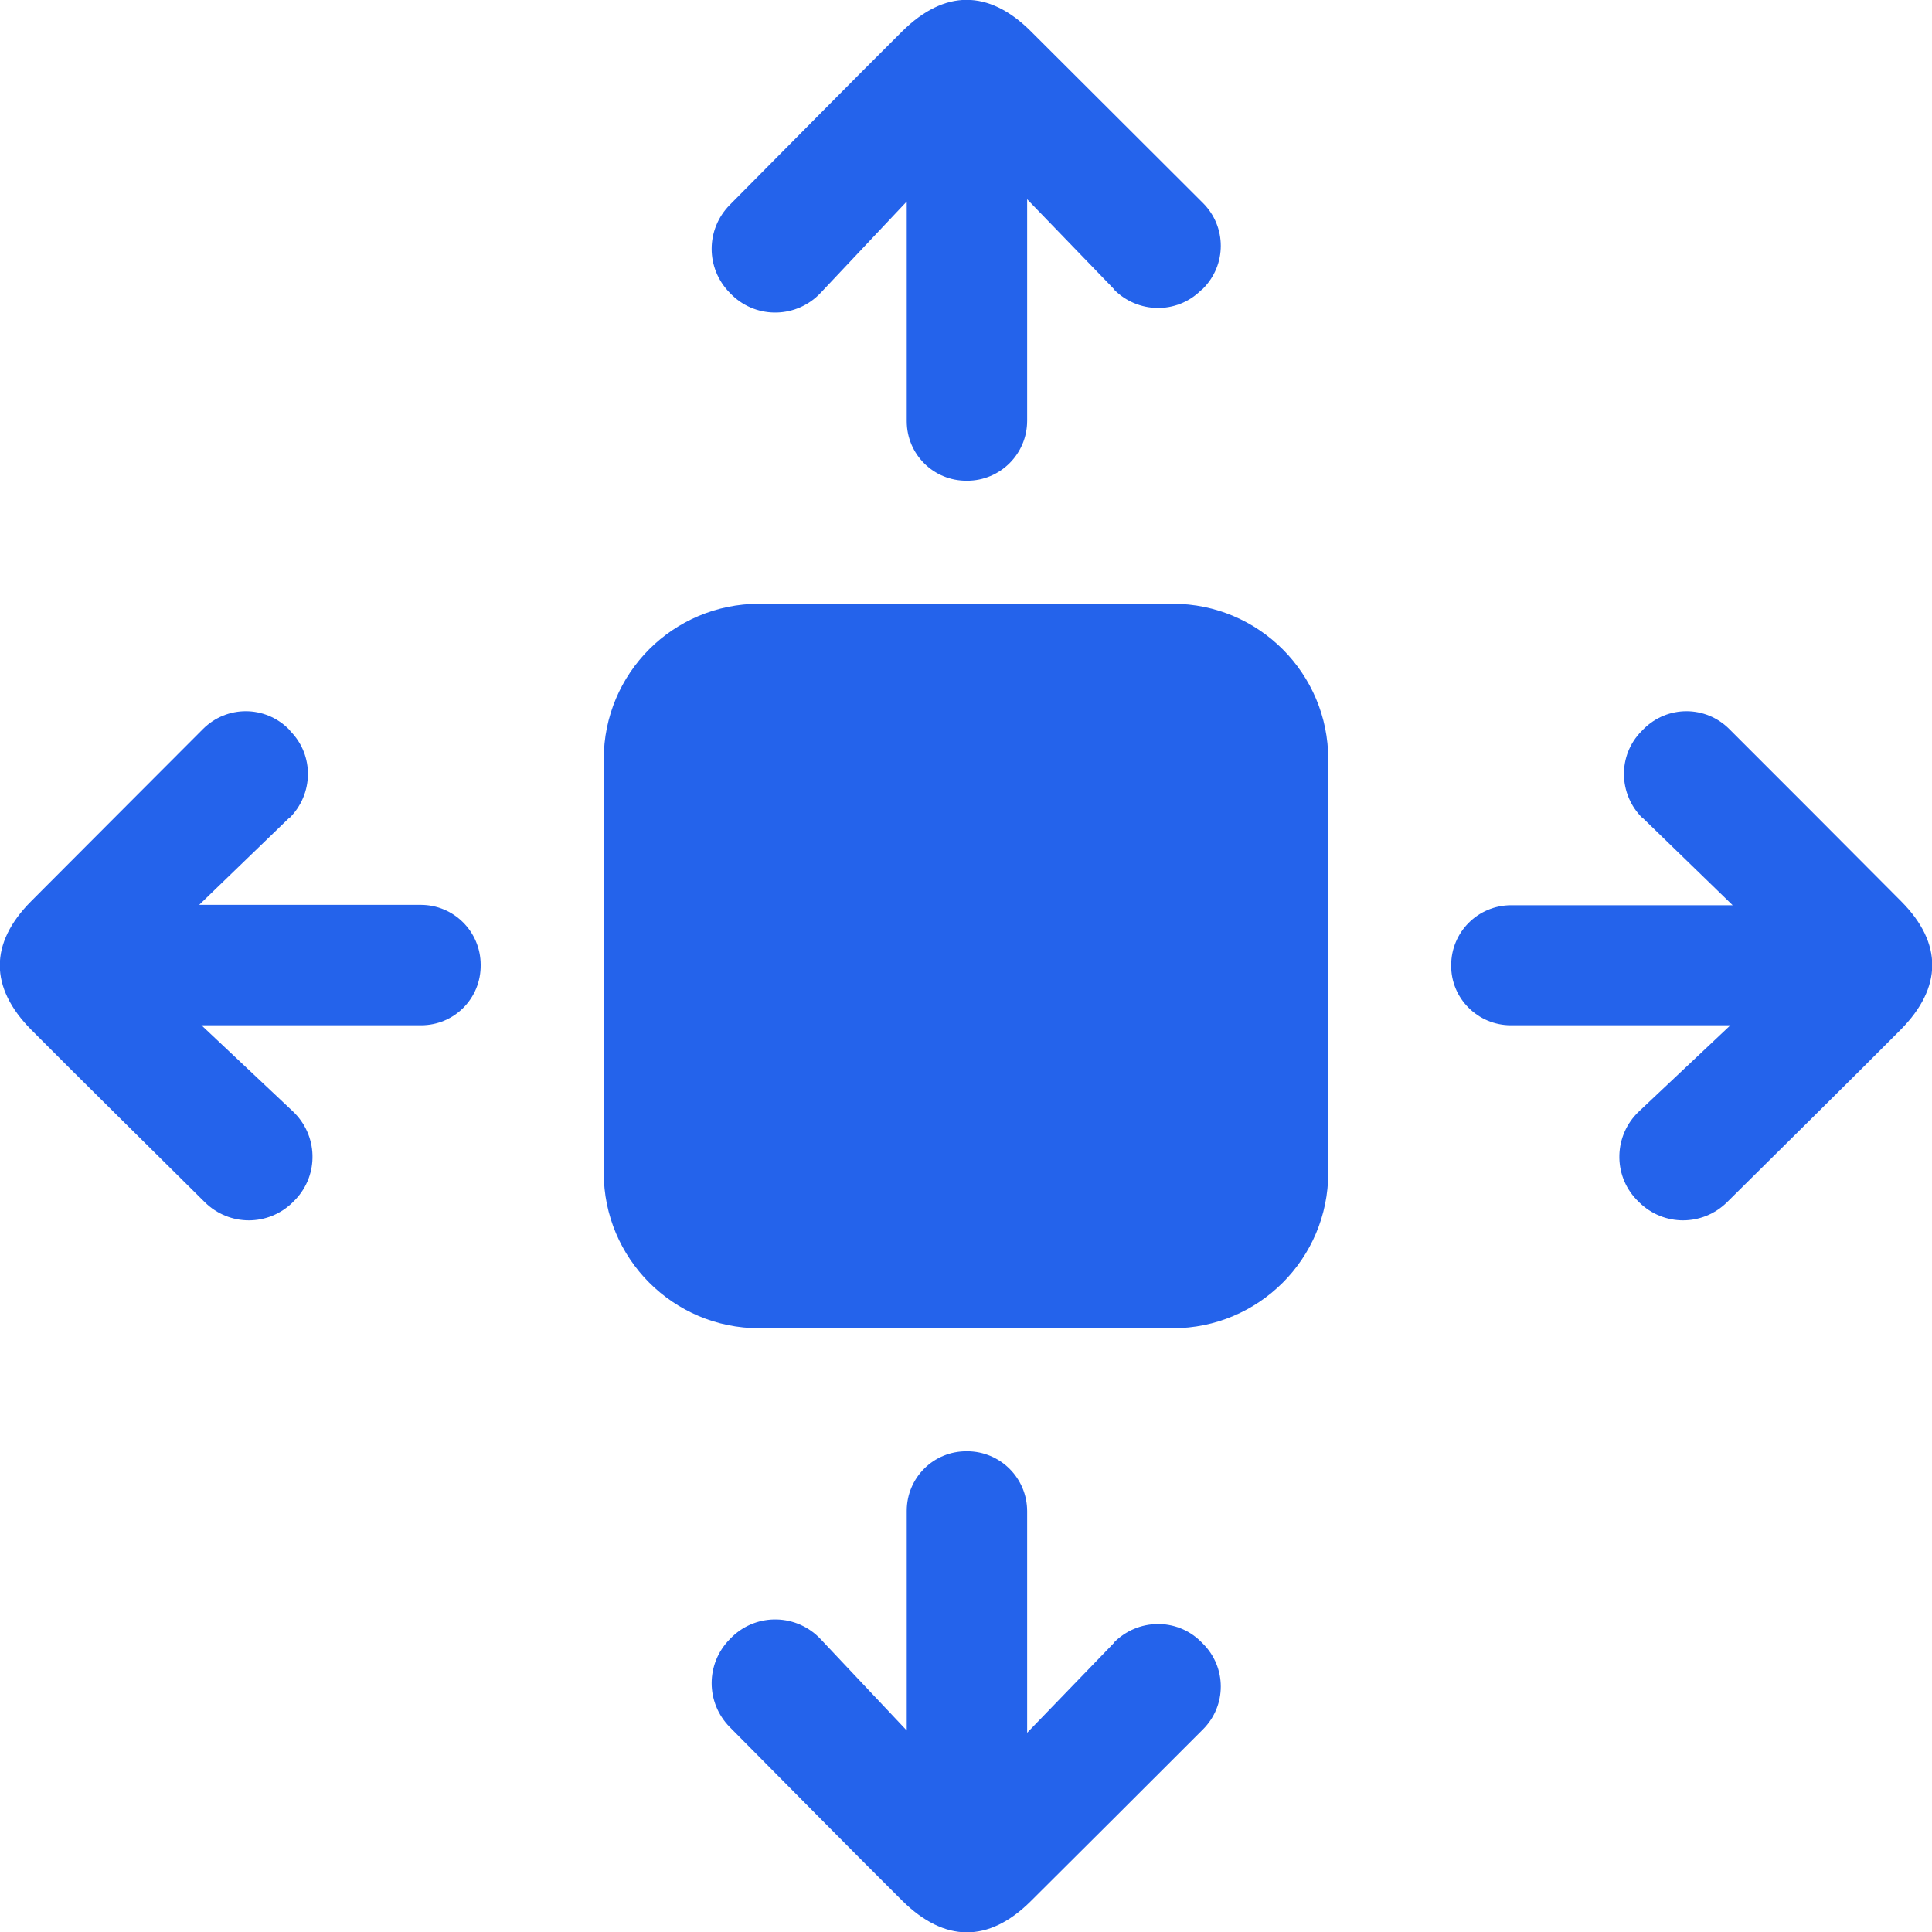
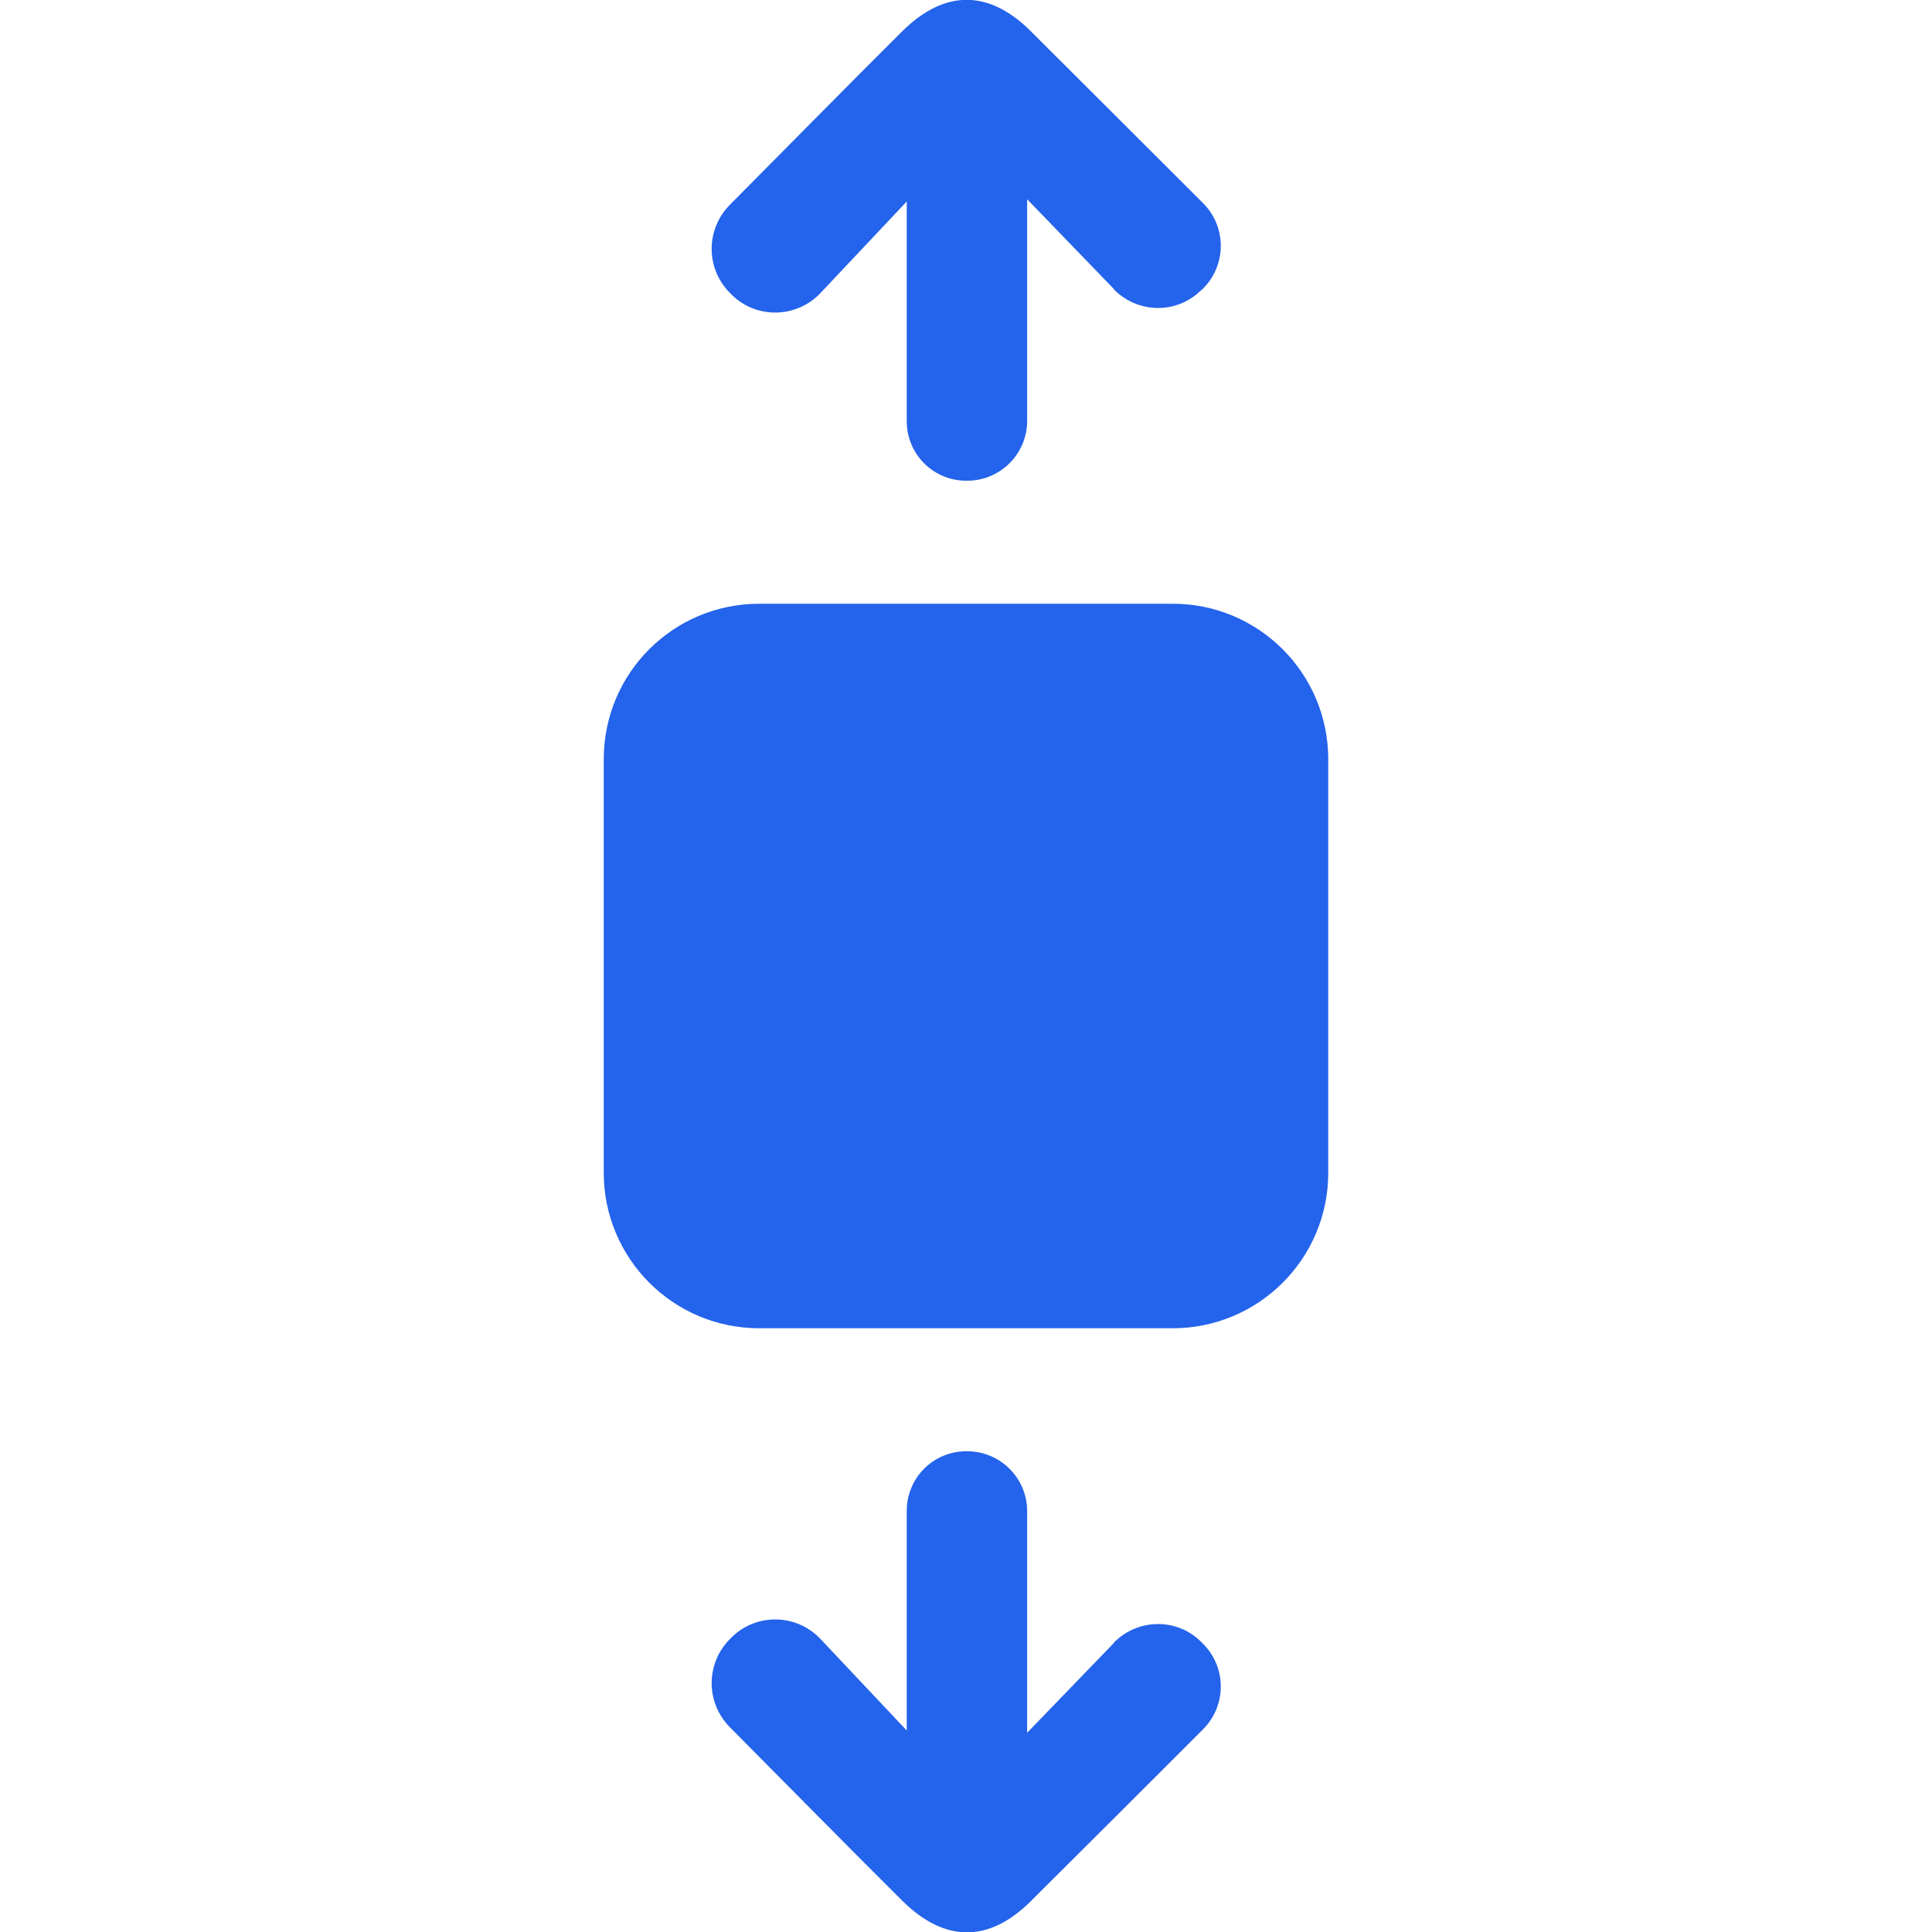
<svg xmlns="http://www.w3.org/2000/svg" width="40" height="40" viewBox="0 0 40 40" fill="none">
  <g clip-path="url(#clip0_6681_1719)">
    <path d="M15.719 12.5H24.281C26.062 12.5 27.5 13.945 27.5 15.719V24.281C27.5 26.062 26.055 27.5 24.281 27.5H15.719C13.938 27.5 12.5 26.055 12.5 24.281V15.719C12.5 13.938 13.938 12.5 15.719 12.5Z" fill="#2463EB" />
-     <path d="M8.718 21.227H4.171L6.062 23.008C6.585 23.5 6.608 24.32 6.116 24.836C6.101 24.852 6.093 24.859 6.077 24.875L6.062 24.891C5.554 25.391 4.749 25.391 4.241 24.891C3.218 23.875 1.569 22.25 0.647 21.32C-0.22 20.445 -0.22 19.531 0.64 18.664C1.835 17.469 3.022 16.273 4.202 15.094C4.694 14.602 5.483 14.602 5.976 15.094C5.983 15.102 5.983 15.102 5.991 15.109L6.015 15.141C6.507 15.641 6.491 16.445 5.991 16.938C5.991 16.938 5.991 16.938 5.983 16.938L4.124 18.734H8.71C9.397 18.734 9.952 19.289 9.952 19.977C9.96 20.672 9.405 21.227 8.718 21.227Z" fill="#2463EB" />
-     <path d="M31.279 21.227H35.826L33.936 23.008C33.412 23.5 33.389 24.32 33.881 24.836L33.92 24.875L33.936 24.891C34.443 25.391 35.248 25.391 35.756 24.891C36.779 23.875 38.428 22.25 39.35 21.32C40.217 20.445 40.225 19.531 39.365 18.664C38.178 17.469 36.983 16.273 35.803 15.094C35.311 14.602 34.522 14.602 34.029 15.094C34.022 15.102 34.022 15.102 34.014 15.109L33.983 15.141C33.49 15.641 33.506 16.445 34.006 16.938H34.014L35.873 18.742H31.287C30.6 18.742 30.045 19.297 30.045 19.984C30.037 20.672 30.6 21.227 31.279 21.227Z" fill="#2463EB" />
    <path d="M18.773 8.719V4.172L16.992 6.062C16.5 6.586 15.68 6.609 15.164 6.117C15.148 6.102 15.141 6.094 15.125 6.078L15.109 6.062C14.609 5.555 14.609 4.75 15.109 4.242C16.125 3.219 17.75 1.57 18.68 0.648C19.555 -0.219 20.469 -0.219 21.336 0.641C22.531 1.836 23.727 3.023 24.906 4.203C25.398 4.695 25.398 5.484 24.906 5.977C24.898 5.984 24.898 5.984 24.891 5.992L24.859 6.016C24.359 6.508 23.555 6.492 23.062 5.992C23.062 5.992 23.062 5.992 23.062 5.984L21.266 4.125V8.711C21.266 9.398 20.711 9.953 20.023 9.953C19.328 9.961 18.773 9.406 18.773 8.719Z" fill="#2463EB" />
    <path d="M18.773 31.281V35.828L16.992 33.938C16.5 33.414 15.68 33.391 15.164 33.883C15.148 33.898 15.141 33.906 15.125 33.922L15.109 33.938C14.609 34.445 14.609 35.25 15.109 35.758C16.125 36.781 17.75 38.43 18.68 39.352C19.555 40.219 20.469 40.227 21.336 39.367C22.531 38.18 23.727 36.984 24.906 35.805C25.398 35.313 25.398 34.523 24.906 34.031C24.898 34.023 24.898 34.023 24.891 34.016L24.859 33.984C24.359 33.492 23.555 33.508 23.062 34.008V34.016L21.266 35.875V31.289C21.266 30.602 20.711 30.047 20.023 30.047C19.328 30.039 18.773 30.594 18.773 31.281Z" fill="#2463EB" />
  </g>
  <defs>
    <clipPath id="clip0_6681_1719">
      <rect width="40" height="40" fill="white" />
    </clipPath>
  </defs>
</svg>